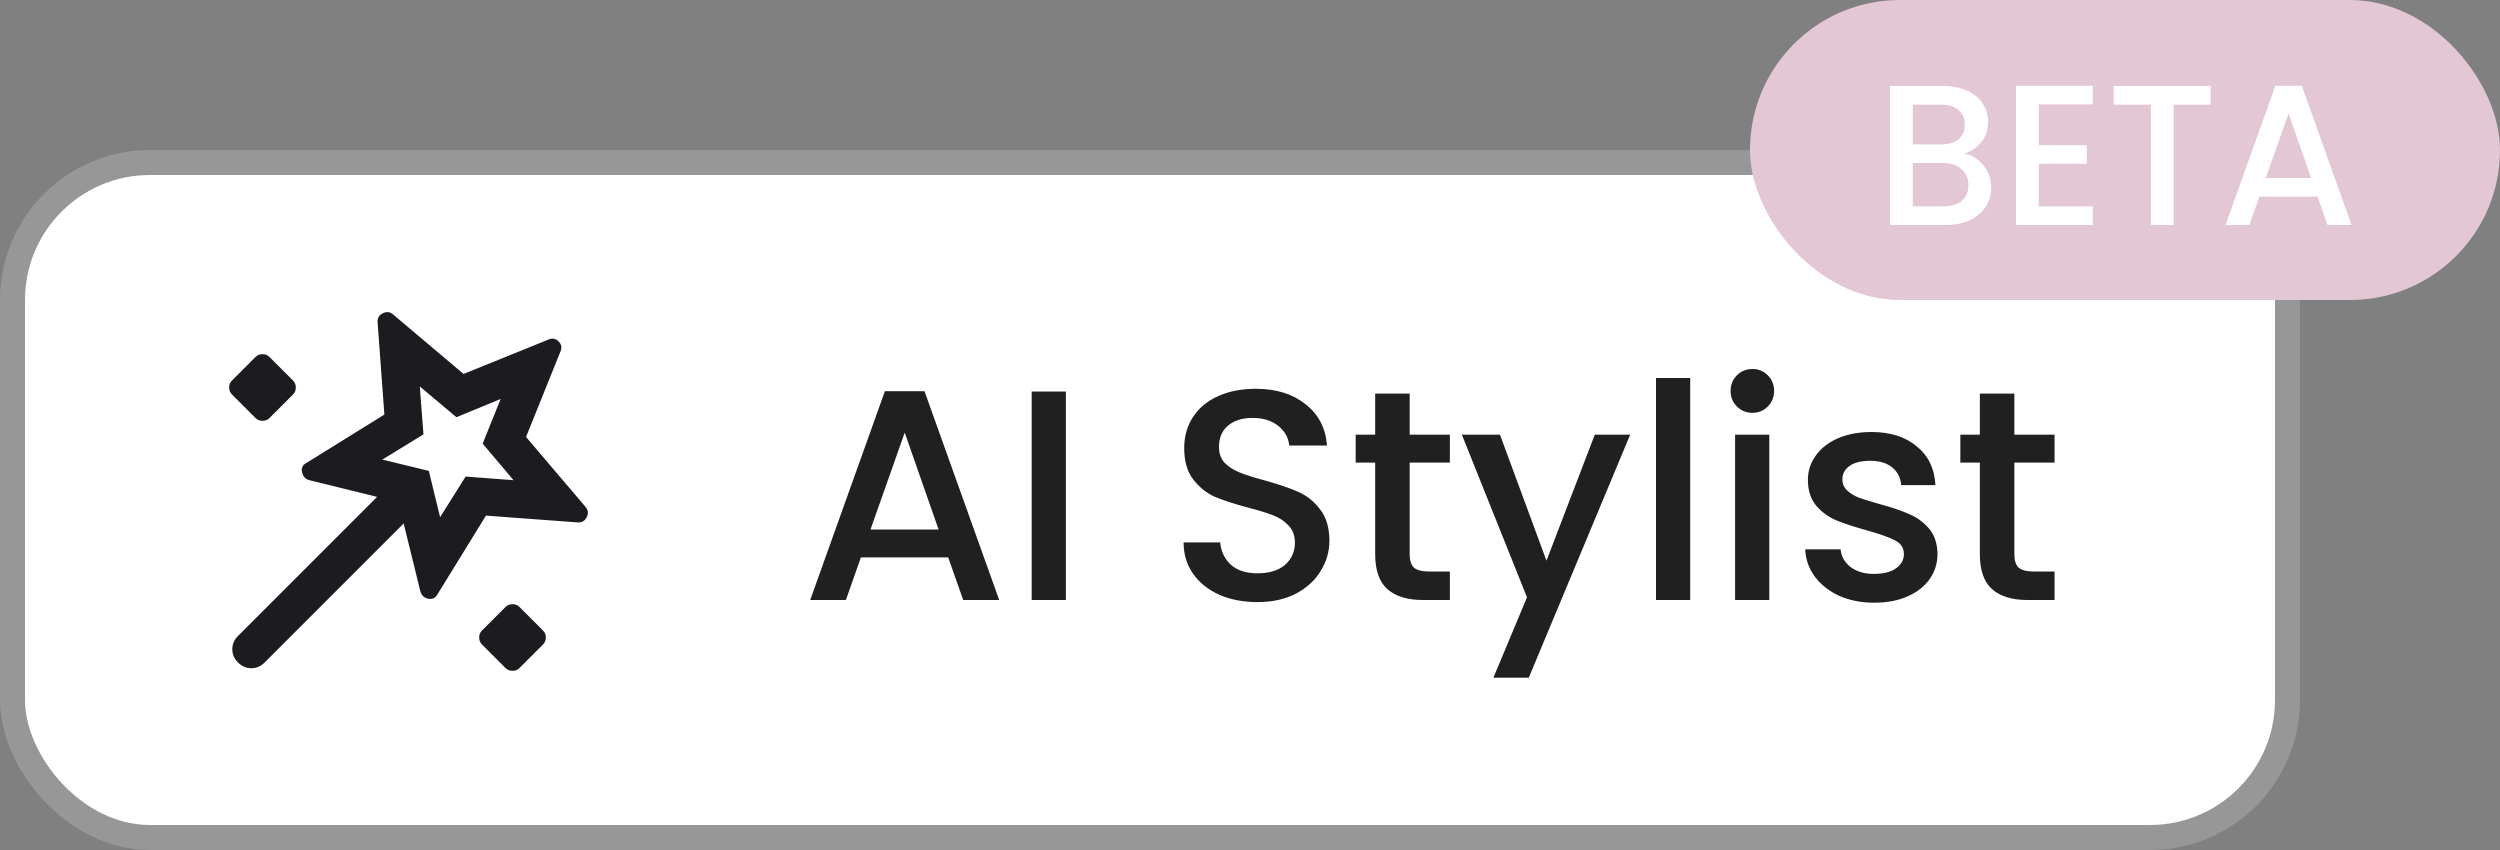
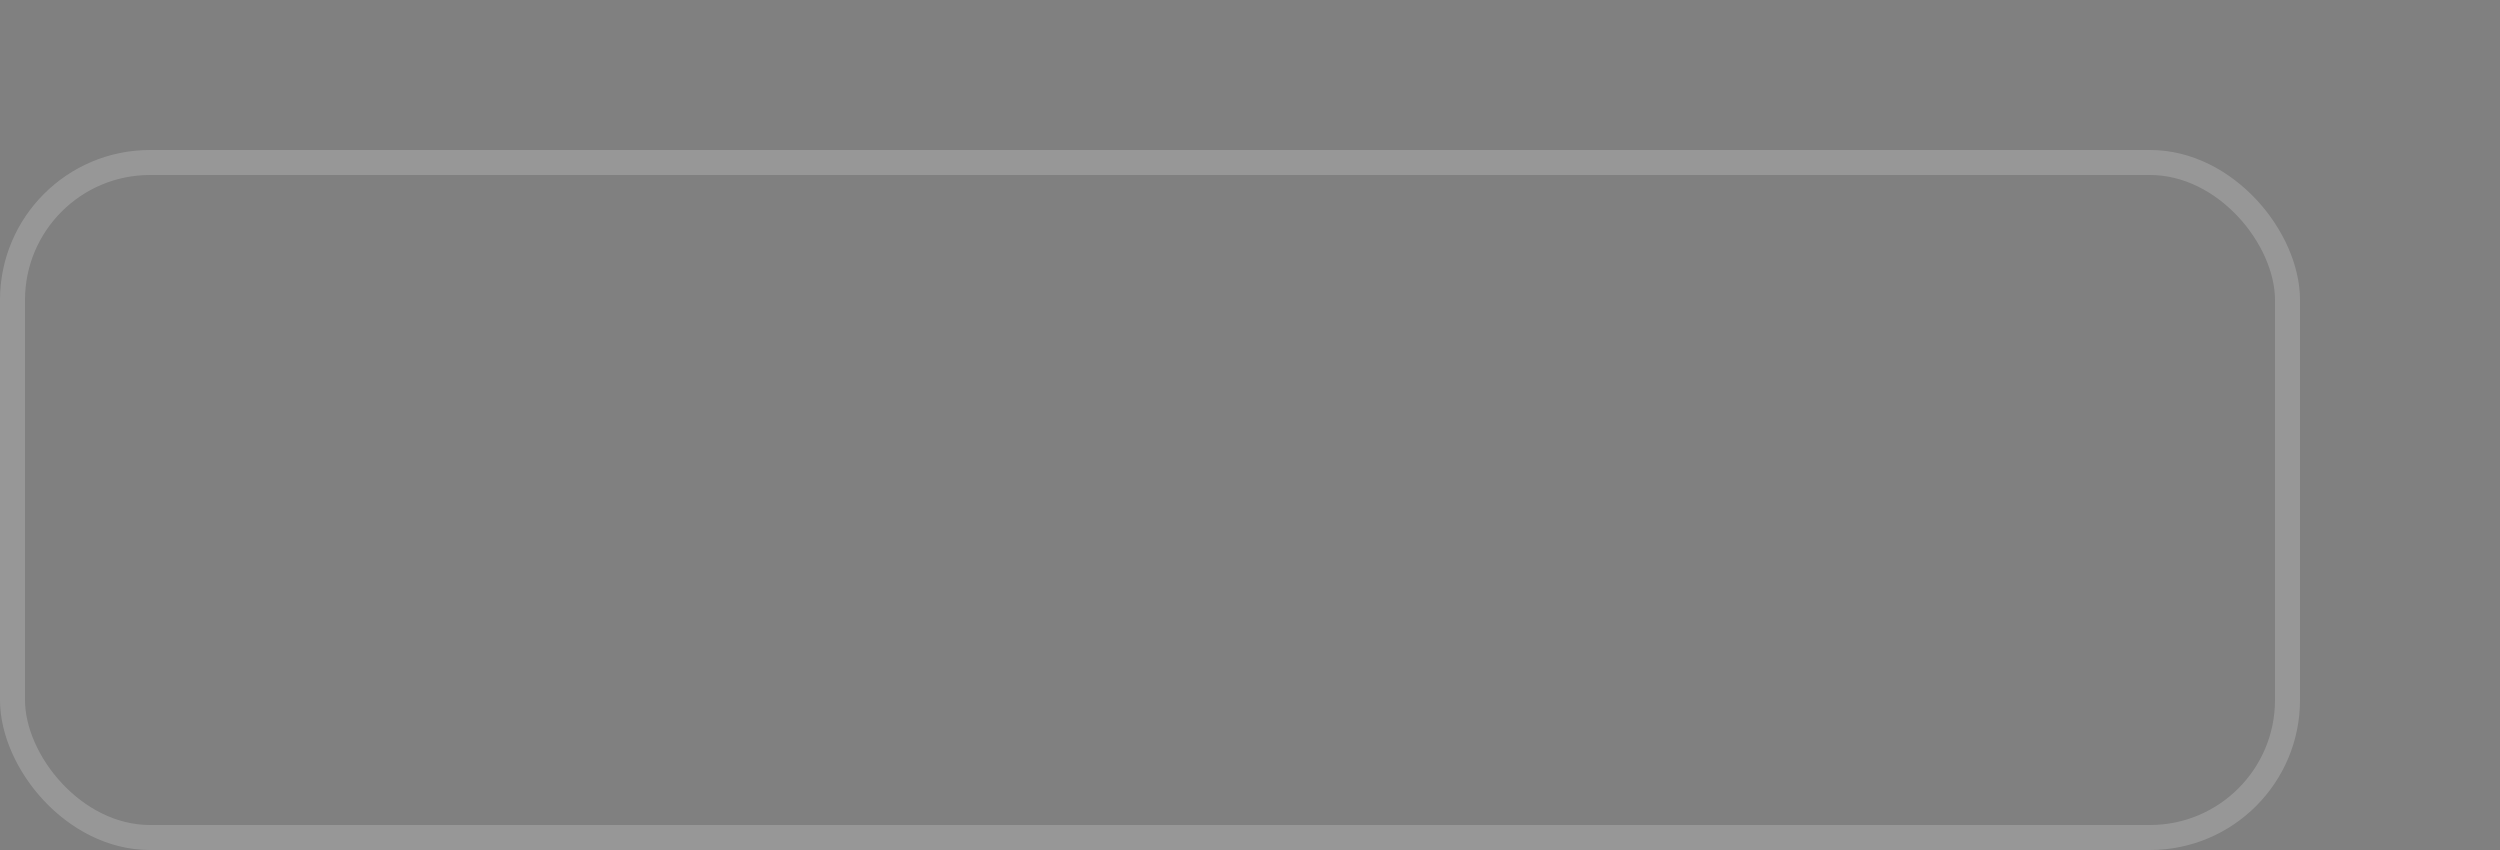
<svg xmlns="http://www.w3.org/2000/svg" width="100" height="34" viewBox="0 0 100 34" fill="none">
  <rect x="0" y="0" width="100" height="34" fill="#808080" stroke="none" />
-   <rect x="0.5" y="6.5" width="91" height="27" rx="5.5" fill="white" />
  <rect x="0.5" y="6.5" width="91" height="27" rx="5.5" stroke="#979797" />
  <mask id="mask0_2_19" style="mask-type:alpha" maskUnits="userSpaceOnUse" x="6" y="10" width="20" height="20">
    <rect x="6" y="10" width="20" height="20" fill="#D9D9D9" />
  </mask>
  <g mask="url(#mask0_2_19)">
-     <path d="M19.438 20.625L17.5 23.771C17.417 23.924 17.292 23.983 17.125 23.948C16.958 23.913 16.854 23.812 16.813 23.646L16.146 20.938L10.579 26.505C10.429 26.654 10.254 26.729 10.052 26.729C9.851 26.729 9.674 26.653 9.521 26.5C9.368 26.347 9.292 26.17 9.292 25.969C9.292 25.767 9.367 25.592 9.516 25.443L15.083 19.875L12.375 19.208C12.222 19.167 12.125 19.062 12.083 18.896C12.042 18.729 12.097 18.604 12.25 18.521L15.375 16.583L15.104 12.896C15.09 12.729 15.16 12.608 15.313 12.531C15.465 12.455 15.604 12.472 15.729 12.583L18.542 14.958L21.938 13.583C22.09 13.514 22.226 13.538 22.344 13.656C22.462 13.774 22.486 13.91 22.417 14.062L21.042 17.479L23.417 20.271C23.528 20.396 23.545 20.535 23.469 20.688C23.392 20.84 23.271 20.91 23.104 20.896L19.438 20.625ZM9.276 15.776C9.203 15.703 9.167 15.611 9.167 15.5C9.167 15.389 9.203 15.297 9.276 15.224L10.224 14.276C10.297 14.203 10.389 14.167 10.5 14.167C10.611 14.167 10.703 14.203 10.776 14.276L11.724 15.224C11.797 15.297 11.833 15.389 11.833 15.5C11.833 15.611 11.797 15.703 11.724 15.776L10.776 16.724C10.703 16.797 10.611 16.833 10.5 16.833C10.389 16.833 10.297 16.797 10.224 16.724L9.276 15.776ZM17.604 20.688L18.625 19.062L20.542 19.208L19.306 17.746L20.027 15.958L18.256 16.688L16.792 15.458L16.938 17.375L15.292 18.383L17.153 18.836L17.604 20.688ZM20.224 26.724L19.276 25.776C19.203 25.703 19.167 25.611 19.167 25.5C19.167 25.389 19.203 25.297 19.276 25.224L20.224 24.276C20.297 24.203 20.389 24.167 20.5 24.167C20.611 24.167 20.703 24.203 20.776 24.276L21.724 25.224C21.797 25.297 21.833 25.389 21.833 25.5C21.833 25.611 21.797 25.703 21.724 25.776L20.776 26.724C20.703 26.797 20.611 26.833 20.5 26.833C20.389 26.833 20.297 26.797 20.224 26.724Z" fill="#1C1B1F" />
-   </g>
-   <path d="M37.928 22.296H34.436L33.836 24H32.408L35.396 15.648H36.98L39.968 24H38.528L37.928 22.296ZM37.544 21.18L36.188 17.304L34.82 21.18H37.544ZM42.635 15.66V24H41.267V15.66H42.635ZM50.296 24.084C49.736 24.084 49.232 23.988 48.784 23.796C48.336 23.596 47.984 23.316 47.728 22.956C47.472 22.596 47.344 22.176 47.344 21.696H48.808C48.84 22.056 48.98 22.352 49.228 22.584C49.484 22.816 49.84 22.932 50.296 22.932C50.768 22.932 51.136 22.82 51.4 22.596C51.664 22.364 51.796 22.068 51.796 21.708C51.796 21.428 51.712 21.2 51.544 21.024C51.384 20.848 51.18 20.712 50.932 20.616C50.692 20.52 50.356 20.416 49.924 20.304C49.38 20.16 48.936 20.016 48.592 19.872C48.256 19.72 47.968 19.488 47.728 19.176C47.488 18.864 47.368 18.448 47.368 17.928C47.368 17.448 47.488 17.028 47.728 16.668C47.968 16.308 48.304 16.032 48.736 15.84C49.168 15.648 49.668 15.552 50.236 15.552C51.044 15.552 51.704 15.756 52.216 16.164C52.736 16.564 53.024 17.116 53.08 17.82H51.568C51.544 17.516 51.4 17.256 51.136 17.04C50.872 16.824 50.524 16.716 50.092 16.716C49.7 16.716 49.38 16.816 49.132 17.016C48.884 17.216 48.76 17.504 48.76 17.88C48.76 18.136 48.836 18.348 48.988 18.516C49.148 18.676 49.348 18.804 49.588 18.9C49.828 18.996 50.156 19.1 50.572 19.212C51.124 19.364 51.572 19.516 51.916 19.668C52.268 19.82 52.564 20.056 52.804 20.376C53.052 20.688 53.176 21.108 53.176 21.636C53.176 22.06 53.06 22.46 52.828 22.836C52.604 23.212 52.272 23.516 51.832 23.748C51.4 23.972 50.888 24.084 50.296 24.084ZM56.387 18.504V22.164C56.387 22.412 56.443 22.592 56.555 22.704C56.675 22.808 56.875 22.86 57.155 22.86H57.995V24H56.915C56.299 24 55.827 23.856 55.499 23.568C55.171 23.28 55.007 22.812 55.007 22.164V18.504H54.227V17.388H55.007V15.744H56.387V17.388H57.995V18.504H56.387ZM65.207 17.388L61.151 27.108H59.736L61.08 23.892L58.475 17.388H59.999L61.859 22.428L63.791 17.388H65.207ZM67.608 15.12V24H66.24V15.12H67.608ZM70.1 16.512C69.852 16.512 69.644 16.428 69.476 16.26C69.308 16.092 69.224 15.884 69.224 15.636C69.224 15.388 69.308 15.18 69.476 15.012C69.644 14.844 69.852 14.76 70.1 14.76C70.34 14.76 70.544 14.844 70.712 15.012C70.88 15.18 70.964 15.388 70.964 15.636C70.964 15.884 70.88 16.092 70.712 16.26C70.544 16.428 70.34 16.512 70.1 16.512ZM70.772 17.388V24H69.404V17.388H70.772ZM74.968 24.108C74.448 24.108 73.98 24.016 73.564 23.832C73.156 23.64 72.832 23.384 72.592 23.064C72.352 22.736 72.224 22.372 72.208 21.972H73.624C73.648 22.252 73.78 22.488 74.02 22.68C74.268 22.864 74.576 22.956 74.944 22.956C75.328 22.956 75.624 22.884 75.832 22.74C76.048 22.588 76.156 22.396 76.156 22.164C76.156 21.916 76.036 21.732 75.796 21.612C75.564 21.492 75.192 21.36 74.68 21.216C74.184 21.08 73.78 20.948 73.468 20.82C73.156 20.692 72.884 20.496 72.652 20.232C72.428 19.968 72.316 19.62 72.316 19.188C72.316 18.836 72.42 18.516 72.628 18.228C72.836 17.932 73.132 17.7 73.516 17.532C73.908 17.364 74.356 17.28 74.86 17.28C75.612 17.28 76.216 17.472 76.672 17.856C77.136 18.232 77.384 18.748 77.416 19.404H76.048C76.024 19.108 75.904 18.872 75.688 18.696C75.472 18.52 75.18 18.432 74.812 18.432C74.452 18.432 74.176 18.5 73.984 18.636C73.792 18.772 73.696 18.952 73.696 19.176C73.696 19.352 73.76 19.5 73.888 19.62C74.016 19.74 74.172 19.836 74.356 19.908C74.54 19.972 74.812 20.056 75.172 20.16C75.652 20.288 76.044 20.42 76.348 20.556C76.66 20.684 76.928 20.876 77.152 21.132C77.376 21.388 77.492 21.728 77.5 22.152C77.5 22.528 77.396 22.864 77.188 23.16C76.98 23.456 76.684 23.688 76.3 23.856C75.924 24.024 75.48 24.108 74.968 24.108ZM80.574 18.504V22.164C80.574 22.412 80.63 22.592 80.742 22.704C80.862 22.808 81.062 22.86 81.342 22.86H82.182V24H81.102C80.486 24 80.014 23.856 79.686 23.568C79.358 23.28 79.194 22.812 79.194 22.164V18.504H78.414V17.388H79.194V15.744H80.574V17.388H82.182V18.504H80.574Z" fill="#202020" />
-   <rect x="70" width="30" height="12" rx="6" fill="#E4C7D5" />
-   <path d="M78.576 6.144C78.875 6.197 79.128 6.355 79.336 6.616C79.544 6.877 79.648 7.173 79.648 7.504C79.648 7.787 79.573 8.043 79.424 8.272C79.28 8.496 79.069 8.675 78.792 8.808C78.515 8.936 78.192 9 77.824 9H75.6V3.44H77.72C78.099 3.44 78.424 3.504 78.696 3.632C78.968 3.76 79.173 3.933 79.312 4.152C79.451 4.365 79.52 4.605 79.52 4.872C79.52 5.192 79.435 5.459 79.264 5.672C79.093 5.885 78.864 6.043 78.576 6.144ZM76.512 5.776H77.64C77.939 5.776 78.171 5.709 78.336 5.576C78.507 5.437 78.592 5.24 78.592 4.984C78.592 4.733 78.507 4.539 78.336 4.4C78.171 4.256 77.939 4.184 77.64 4.184H76.512V5.776ZM77.744 8.256C78.053 8.256 78.296 8.181 78.472 8.032C78.648 7.883 78.736 7.675 78.736 7.408C78.736 7.136 78.643 6.92 78.456 6.76C78.269 6.6 78.021 6.52 77.712 6.52H76.512V8.256H77.744ZM81.551 4.176V5.808H83.471V6.552H81.551V8.256H83.711V9H80.639V3.432H83.711V4.176H81.551ZM88.426 3.44V4.184H86.946V9H86.034V4.184H84.546V3.44H88.426ZM92.702 7.864H90.374L89.974 9H89.022L91.014 3.432H92.07L94.062 9H93.102L92.702 7.864ZM92.446 7.12L91.542 4.536L90.63 7.12H92.446Z" fill="white" />
+     </g>
</svg>